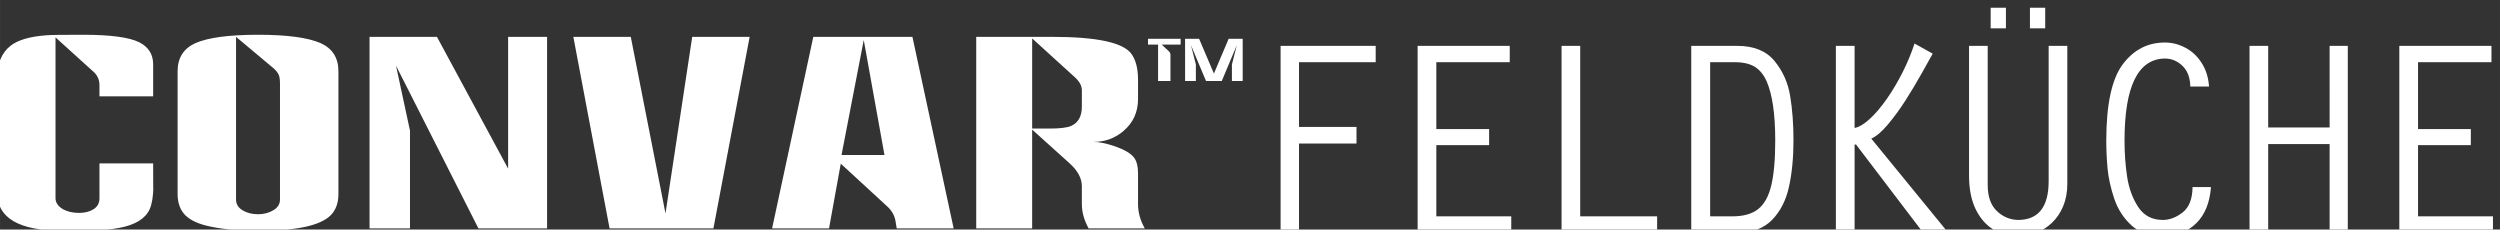
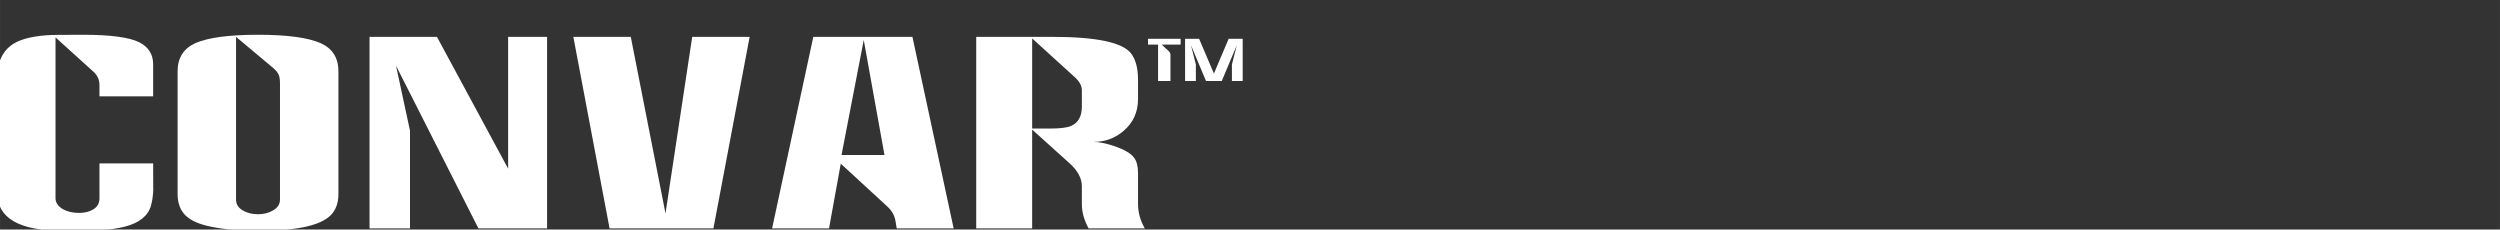
<svg xmlns="http://www.w3.org/2000/svg" xmlns:ns1="http://www.inkscape.org/namespaces/inkscape" xmlns:ns2="http://sodipodi.sourceforge.net/DTD/sodipodi-0.dtd" width="447.011" height="41.045" viewBox="0 0 118.272 10.86" version="1.1" id="svg1" xml:space="preserve" ns1:version="1.3 (0e150ed6c4, 2023-07-21)" ns2:docname="website-layout-2025.svg">
  <rect x="0" y="0" width="118.272" height="10.86" fill="#333333" stroke="none" />
  <ns2:namedview id="namedview1" pagecolor="#ffffff" bordercolor="#000000" borderopacity="0.25" ns1:showpageshadow="2" ns1:pageopacity="0.0" ns1:pagecheckerboard="0" ns1:deskcolor="#d1d1d1" ns1:document-units="mm" ns1:zoom="0.33" ns1:cx="1240.9091" ns1:cy="104.54545" ns1:window-width="1920" ns1:window-height="1011" ns1:window-x="0" ns1:window-y="32" ns1:window-maximized="1" ns1:current-layer="layer1" showguides="false" />
  <defs id="defs1" />
  <g ns1:label="Ebene 1" ns1:groupmode="layer" id="layer1" transform="translate(-18.56,-223.06)">
    <g id="g8" transform="translate(-75.854,162.738)" ns1:export-filename="../../../webs/Active/convar-foods.com/img/convar-feldkueche.svg" ns1:export-xdpi="15.07" ns1:export-ydpi="15.07">
      <g aria-label="TM" transform="matrix(0.061,0,0,0.064,114.101,50.545)" style="font-style:normal;font-variant:normal;font-weight:normal;font-stretch:normal;line-height:0.01%;font-family:'18 Holes BRK';-inkscape-font-specification:'18 Holes BRK, Normal';text-align:start;letter-spacing:0px;word-spacing:0px;writing-mode:lr-tb;text-anchor:start;display:inline;fill:#ffffff;fill-opacity:1;stroke:none;stroke-width:1.243" id="flowRoot6618">
        <path id="path1700" style="font-style:normal;font-variant:normal;font-weight:normal;font-stretch:normal;font-size:40px;line-height:1.25;font-family:Anklepants;-inkscape-font-specification:'Anklepants, Normal';text-align:start;writing-mode:lr-tb;text-anchor:start;fill:#ffffff;fill-opacity:1;stroke-width:1.326" d="m 641.037,212.618 h -8.363 v -12.16 l 3.797,-14.293 -11.648,26.453 h -12.245 l -11.648,-26.453 3.797,14.293 v 12.16 h -8.363 v -31.189 h 10.88 l 11.477,25.728 11.435,-25.728 h 10.88 z m -48.131,-26.88 h -14.677 l 5.461,4.821 q 1.323,1.195 1.323,2.816 v 19.243 h -9.6 v -26.88 h -7.808 v -4.309 h 25.301 z m -27.81,135.84 h -43.574 q -5.229,-9.102 -5.229,-18.01 v -13.169 q 0,-8.908 -9.877,-17.236 l -28.662,-24.595 v 73.01 H 434.376 V 180.013 h 59.066 q 50.933,0 61.003,12.201 5.423,6.778 5.423,19.56 v 14.137 q 0,14.525 -11.232,23.627 -9.877,8.134 -23.433,8.134 6.778,0 16.848,3.292 11.039,3.68 14.718,8.327 3.099,3.873 3.099,11.426 v 22.852 q 0,9.296 5.229,18.01 z M 511.066,210.03 477.756,181.175 v 66.619 h 13.556 q 12.007,0 16.655,-1.937 8.327,-3.486 8.327,-14.331 v -12.007 q 0,-4.841 -5.229,-9.489 z m -94.207,111.548 h -44.155 l -0.968,-5.616 q -1.162,-6.003 -6.197,-10.458 l -36.215,-31.76 -9.102,47.834 h -44.155 l 31.954,-141.566 h 76.883 z m -53.644,-54.225 -16.074,-85.017 -17.236,85.017 z M 258.644,180.013 230.564,321.579 H 150.001 L 121.92,180.013 h 44.542 l 26.919,130.527 20.722,-130.527 z M 101.543,321.579 H 48.287 l -63.908,-120.263 10.845,48.028 v 72.235 H -36.149 V 180.013 H 16.139 L 71.332,277.424 V 180.013 H 101.543 Z M -60.284,296.209 q 0,10.07 -6.197,15.88 -12.201,11.232 -55,11.232 -22.658,0 -37.183,-2.905 -13.75,-2.518 -20.141,-8.327 -6.197,-5.81 -6.197,-15.88 v -90.827 q 0,-14.718 13.75,-20.722 14.912,-6.197 48.609,-6.197 33.697,0 48.609,6.197 13.75,6.003 13.75,20.722 z m -50.545,-93.151 -28.855,-23.046 v 120.263 q 0,5.035 5.035,7.94 5.035,2.905 12.007,2.905 6.778,0 11.813,-2.905 5.229,-2.905 5.229,-7.94 v -85.598 q 0,-4.454 -0.968,-6.584 -0.968,-2.324 -4.261,-5.035 z m -93.148,20.915 h -41.637 v -8.134 q 0,-6.003 -4.454,-9.877 l -29.63,-25.563 v 118.908 q 0,4.842 5.81,8.134 5.229,2.711 12.394,2.711 6.778,0 11.232,-2.711 4.648,-2.711 4.648,-8.134 v -25.757 h 41.637 q 0,25.563 0.194,17.042 -0.194,11.039 -2.905,16.849 -5.035,10.458 -23.433,13.75 -9.489,1.937 -28.274,1.937 -1.743,0 -7.165,0 -5.616,0.193 -8.908,0.193 -50.545,0 -50.545,-28.468 v -83.855 q 0,-16.655 10.458,-24.401 8.521,-6.391 27.693,-7.746 3.873,-0.387 28.468,-0.387 32.148,0 43.767,5.616 10.651,5.229 10.651,16.267 z" ns1:connector-curvature="0" />
      </g>
      <g style="display:inline;fill:#ffffff;fill-opacity:1;stroke-width:1.054" id="g7683" transform="matrix(0.514,0,0,0.542,-168.005,-496.558)">
-         <path id="rect6921" style="color:#000000;clip-rule:nonzero;display:inline;overflow:visible;visibility:visible;opacity:1;isolation:auto;mix-blend-mode:normal;color-interpolation:sRGB;color-interpolation-filters:linearRGB;solid-color:#000000;solid-opacity:1;fill:#ffffff;fill-opacity:1;fill-rule:nonzero;stroke:none;stroke-width:2.716;stroke-linecap:round;stroke-linejoin:round;stroke-miterlimit:4;stroke-dasharray:none;stroke-dashoffset:0;stroke-opacity:1;color-rendering:auto;image-rendering:auto;shape-rendering:auto;text-rendering:auto;enable-background:accumulate" d="m 697.381,1028.129 h 1.404 v 1.797 h -1.404 z m -3.615,0 h 1.404 v 1.797 h -1.404 z m 46.093,3.329 v 1.424 h -6.758 v 5.836 h 4.859 v 1.403 h -4.859 v 6.217 h 6.897 v 1.425 h -8.619 v -16.305 z m -14.896,0 h 1.673 v 16.305 h -1.673 v -7.736 h -5.654 v 7.736 H 717.592 v -16.305 h 1.717 v 7.123 h 5.654 z m -20.556,8.277 q 0,-4.726 1.502,-6.648 1.507,-1.921 3.882,-1.921 0.994,0 1.894,0.453 0.906,0.447 1.496,1.325 0.596,0.872 0.685,2.065 h -1.723 q -0.033,-1.187 -0.734,-1.817 -0.696,-0.629 -1.618,-0.629 -3.705,0.061 -3.705,7.172 0,1.651 0.243,3.169 0.248,1.513 1.027,2.634 0.784,1.115 2.258,1.115 0.933,0 1.822,-0.657 0.894,-0.663 0.911,-2.214 h 1.695 q -0.16,2.043 -1.347,3.153 -1.187,1.11 -3.081,1.143 -1.795,0 -2.888,-0.95 -1.093,-0.95 -1.59,-2.341 -0.491,-1.397 -0.613,-2.639 -0.116,-1.242 -0.116,-2.413 z m -12.632,-8.277 H 693.493 V 1043.6 q 0,1.48 0.812,2.247 0.817,0.768 1.971,0.806 2.827,0 2.827,-3.39 v -11.805 h 1.717 v 12.053 q 0,1.082 -0.381,1.944 -0.381,0.861 -1.033,1.447 -0.646,0.58 -1.463,0.878 -0.812,0.298 -1.668,0.298 -1.193,0 -2.22,-0.569 -1.027,-0.569 -1.656,-1.767 -0.624,-1.198 -0.624,-2.976 z m -12.257,0 h 1.723 v 7.167 q 0.635,-0.122 1.403,-0.795 0.773,-0.674 1.563,-1.745 0.79,-1.071 1.458,-2.33 0.668,-1.259 1.093,-2.501 l 1.673,0.883 q -0.221,0.381 -0.972,1.651 -0.745,1.264 -1.535,2.435 -0.79,1.165 -1.629,2.109 -0.834,0.939 -1.518,1.22 l 7.079,8.21 h -2.308 l -6.173,-7.691 h -0.133 v 7.691 h -1.723 z m -13.311,0 h 4.252 q 2.269,0 3.412,1.32 1.143,1.32 1.441,3.059 0.304,1.739 0.304,3.854 0,2.286 -0.414,4.064 -0.409,1.778 -1.557,2.893 -1.143,1.115 -3.186,1.115 h -4.252 z m 7.73,8.232 q 0,-3.412 -0.79,-5.135 -0.398,-0.856 -1.082,-1.264 -0.685,-0.409 -1.877,-0.409 h -2.242 v 13.456 h 2.06 q 1.496,0 2.347,-0.624 0.85,-0.63 1.215,-2.06 0.37,-1.435 0.37,-3.964 z m -19.667,-8.232 h 1.717 v 14.88 h 7.079 v 1.425 h -8.796 z m -4.769,0 v 1.424 h -6.758 v 5.836 h 4.859 v 1.403 h -4.859 v 6.217 h 6.897 v 1.425 h -8.619 v -16.305 z m -12.339,0 v 1.424 h -7.057 v 5.654 h 5.29 v 1.446 h -5.29 v 7.78 h -1.695 v -16.305 z" ns1:connector-curvature="0" />
-       </g>
+         </g>
    </g>
  </g>
</svg>